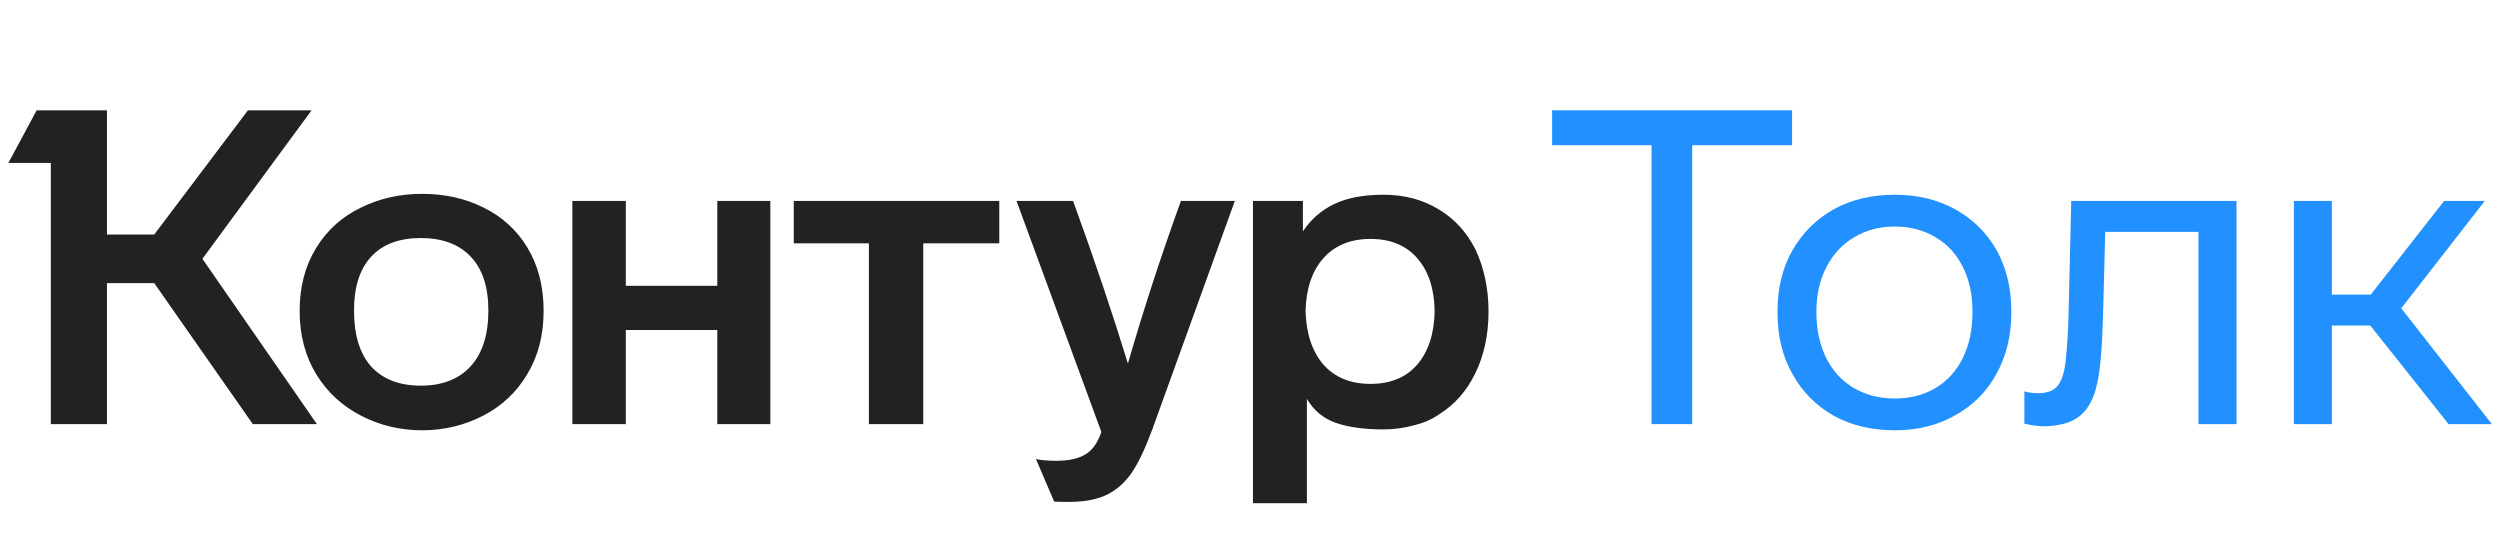
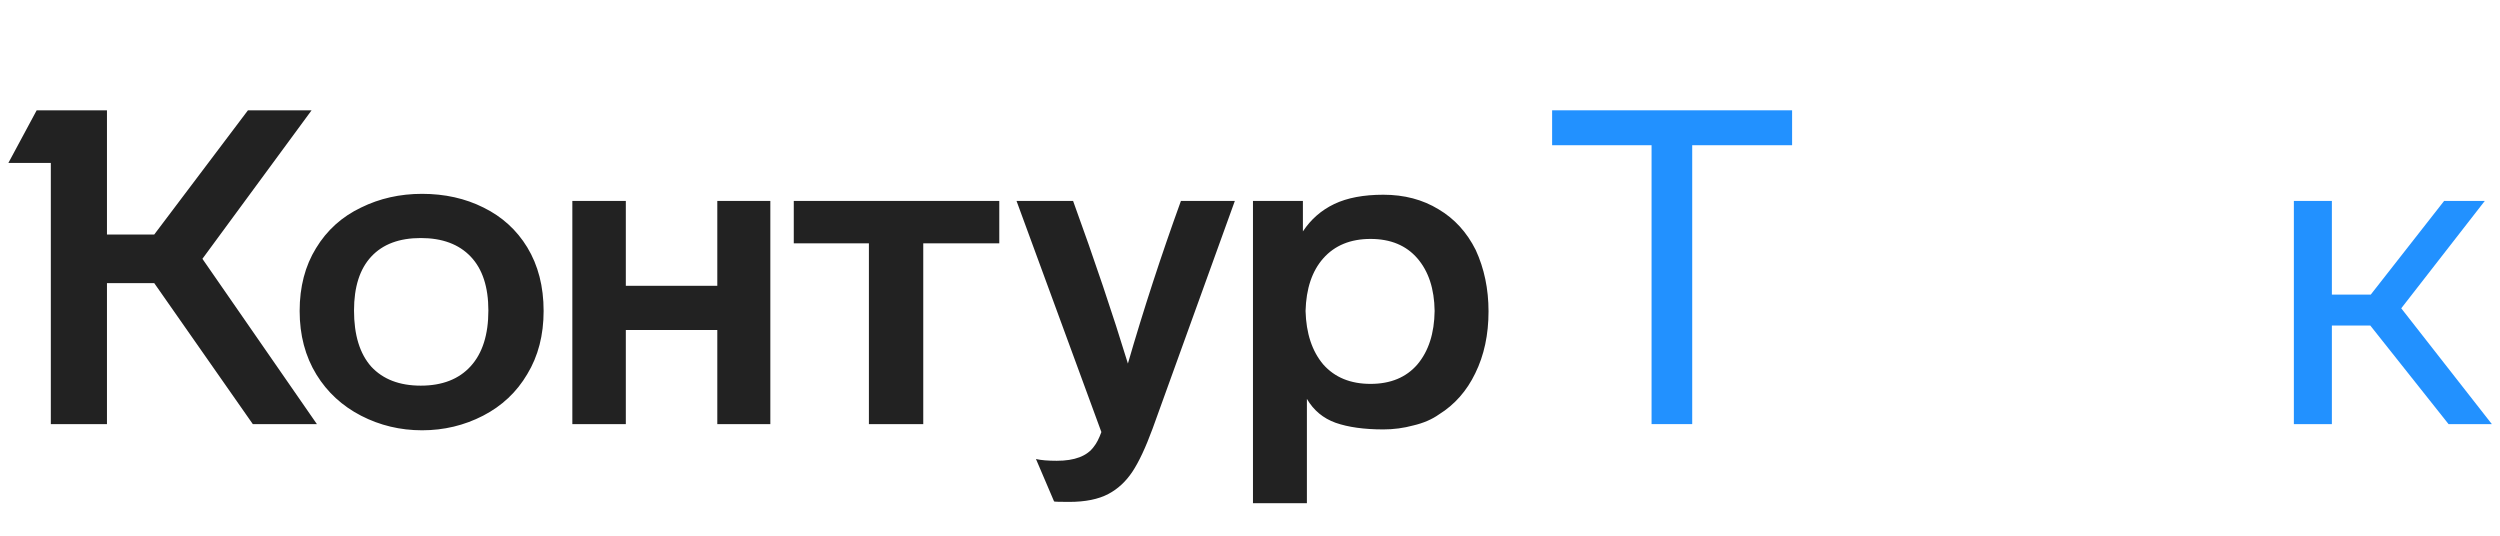
<svg xmlns="http://www.w3.org/2000/svg" width="112" height="24" viewBox="0 0 112 24" fill="none">
  <path d="M13.424 13.931C13.424 15.014 13.675 15.964 14.177 16.782C14.665 17.574 15.332 18.188 16.177 18.624C17.021 19.059 17.932 19.277 18.909 19.277C19.886 19.277 20.797 19.059 21.641 18.624C22.486 18.188 23.146 17.568 23.621 16.762C24.11 15.957 24.354 15.014 24.354 13.931C24.354 12.835 24.11 11.885 23.621 11.08C23.146 10.301 22.493 9.707 21.661 9.298C20.843 8.889 19.925 8.684 18.909 8.684C17.919 8.684 17.008 8.889 16.177 9.298C15.319 9.707 14.645 10.314 14.157 11.12C13.669 11.912 13.424 12.849 13.424 13.931ZM58.549 22.544V17.871C58.852 18.386 59.281 18.742 59.836 18.941C60.403 19.139 61.116 19.238 61.974 19.238C62.436 19.238 62.885 19.178 63.32 19.059C63.769 18.954 64.152 18.789 64.469 18.564C65.168 18.129 65.71 17.515 66.092 16.723C66.488 15.918 66.686 14.994 66.686 13.951C66.686 12.948 66.495 12.03 66.112 11.199C65.716 10.407 65.162 9.799 64.449 9.377C63.736 8.941 62.911 8.724 61.974 8.724C61.09 8.724 60.357 8.862 59.776 9.139C59.195 9.417 58.727 9.826 58.37 10.367V9.001H56.133V22.544H58.549ZM49.342 19.356C49.236 19.647 49.124 19.864 49.005 20.01C48.701 20.432 48.147 20.643 47.342 20.643C46.946 20.643 46.636 20.617 46.411 20.564L47.223 22.465C47.249 22.478 47.474 22.485 47.896 22.485C48.622 22.485 49.21 22.366 49.658 22.128C50.081 21.904 50.437 21.574 50.728 21.138C51.018 20.703 51.322 20.056 51.638 19.198L55.321 9.001H52.906C52.021 11.443 51.229 13.872 50.53 16.287C49.856 14.083 49.038 11.654 48.074 9.001H45.54L49.342 19.356ZM15.86 13.911C15.86 12.855 16.117 12.05 16.632 11.496C17.147 10.941 17.886 10.664 18.85 10.664C19.813 10.664 20.559 10.941 21.087 11.496C21.615 12.05 21.879 12.855 21.879 13.911C21.879 14.994 21.615 15.825 21.087 16.406C20.559 16.987 19.813 17.277 18.85 17.277C17.899 17.277 17.16 16.994 16.632 16.426C16.117 15.845 15.86 15.007 15.86 13.911ZM58.489 13.931C58.516 12.928 58.78 12.143 59.281 11.575C59.796 10.994 60.502 10.704 61.4 10.704C62.297 10.704 62.997 10.994 63.499 11.575C64 12.156 64.258 12.941 64.271 13.931C64.258 14.934 64 15.733 63.499 16.327C62.997 16.908 62.297 17.198 61.4 17.198C60.502 17.198 59.796 16.908 59.281 16.327C58.78 15.733 58.516 14.934 58.489 13.931ZM11.108 4.942L6.91 10.506H4.792V4.942H1.643L0.376 7.298H2.277V19H4.792V12.684H6.91L11.326 19H14.197L9.068 11.595L13.959 4.942H11.108ZM28.037 19V14.783H32.135V19H34.511V9.001H32.135V12.803H28.037V9.001H25.641V19H28.037ZM38.927 10.902V19H41.362V10.902H44.768V9.001H35.561V10.902H38.927Z" fill="#222222" />
  <path d="M111.635 19H109.695L106.19 14.585H104.468V19H102.765V9.001H104.468V13.198H106.21L109.497 9.001H111.319L107.576 13.812L111.635 19Z" fill="#2291FF" />
-   <path d="M91.088 19.059L90.692 18.98V17.535C90.863 17.587 91.075 17.614 91.325 17.614C91.695 17.614 91.972 17.515 92.157 17.317C92.342 17.106 92.467 16.749 92.533 16.248C92.612 15.508 92.659 14.776 92.672 14.05L92.791 9.001H100.196V19H98.493V10.387H94.315L94.216 14.169C94.177 15.568 94.091 16.564 93.959 17.159C93.814 17.845 93.55 18.34 93.167 18.643C92.784 18.947 92.223 19.099 91.484 19.099L91.088 19.059Z" fill="#2291FF" />
-   <path d="M90.107 13.931V14.01C90.107 15.04 89.883 15.957 89.434 16.762C88.999 17.555 88.385 18.168 87.593 18.604C86.814 19.053 85.91 19.277 84.88 19.277C83.85 19.277 82.94 19.059 82.148 18.624C81.356 18.175 80.742 17.555 80.306 16.762C79.858 15.984 79.633 15.066 79.633 14.01V13.931C79.633 12.915 79.851 12.017 80.287 11.238C80.735 10.446 81.356 9.826 82.148 9.377C82.94 8.941 83.85 8.724 84.88 8.724C85.897 8.724 86.801 8.941 87.593 9.377C88.385 9.813 89.005 10.427 89.454 11.219C89.889 12.011 90.107 12.915 90.107 13.931ZM81.376 13.931V14.01C81.376 14.763 81.521 15.436 81.811 16.03C82.102 16.611 82.511 17.059 83.039 17.376C83.58 17.693 84.194 17.852 84.88 17.852C85.58 17.852 86.194 17.693 86.722 17.376C87.249 17.059 87.659 16.604 87.949 16.01C88.226 15.429 88.365 14.763 88.365 14.01V13.931C88.365 13.179 88.22 12.519 87.929 11.951C87.652 11.383 87.243 10.941 86.702 10.624C86.174 10.308 85.567 10.149 84.88 10.149C84.207 10.149 83.606 10.308 83.078 10.624C82.55 10.928 82.135 11.37 81.831 11.951C81.527 12.532 81.376 13.192 81.376 13.931Z" fill="#2291FF" />
  <path d="M69.535 4.942H80.286V6.506H75.811V19H73.99V6.506H69.535V4.942Z" fill="#2291FF" />
</svg>